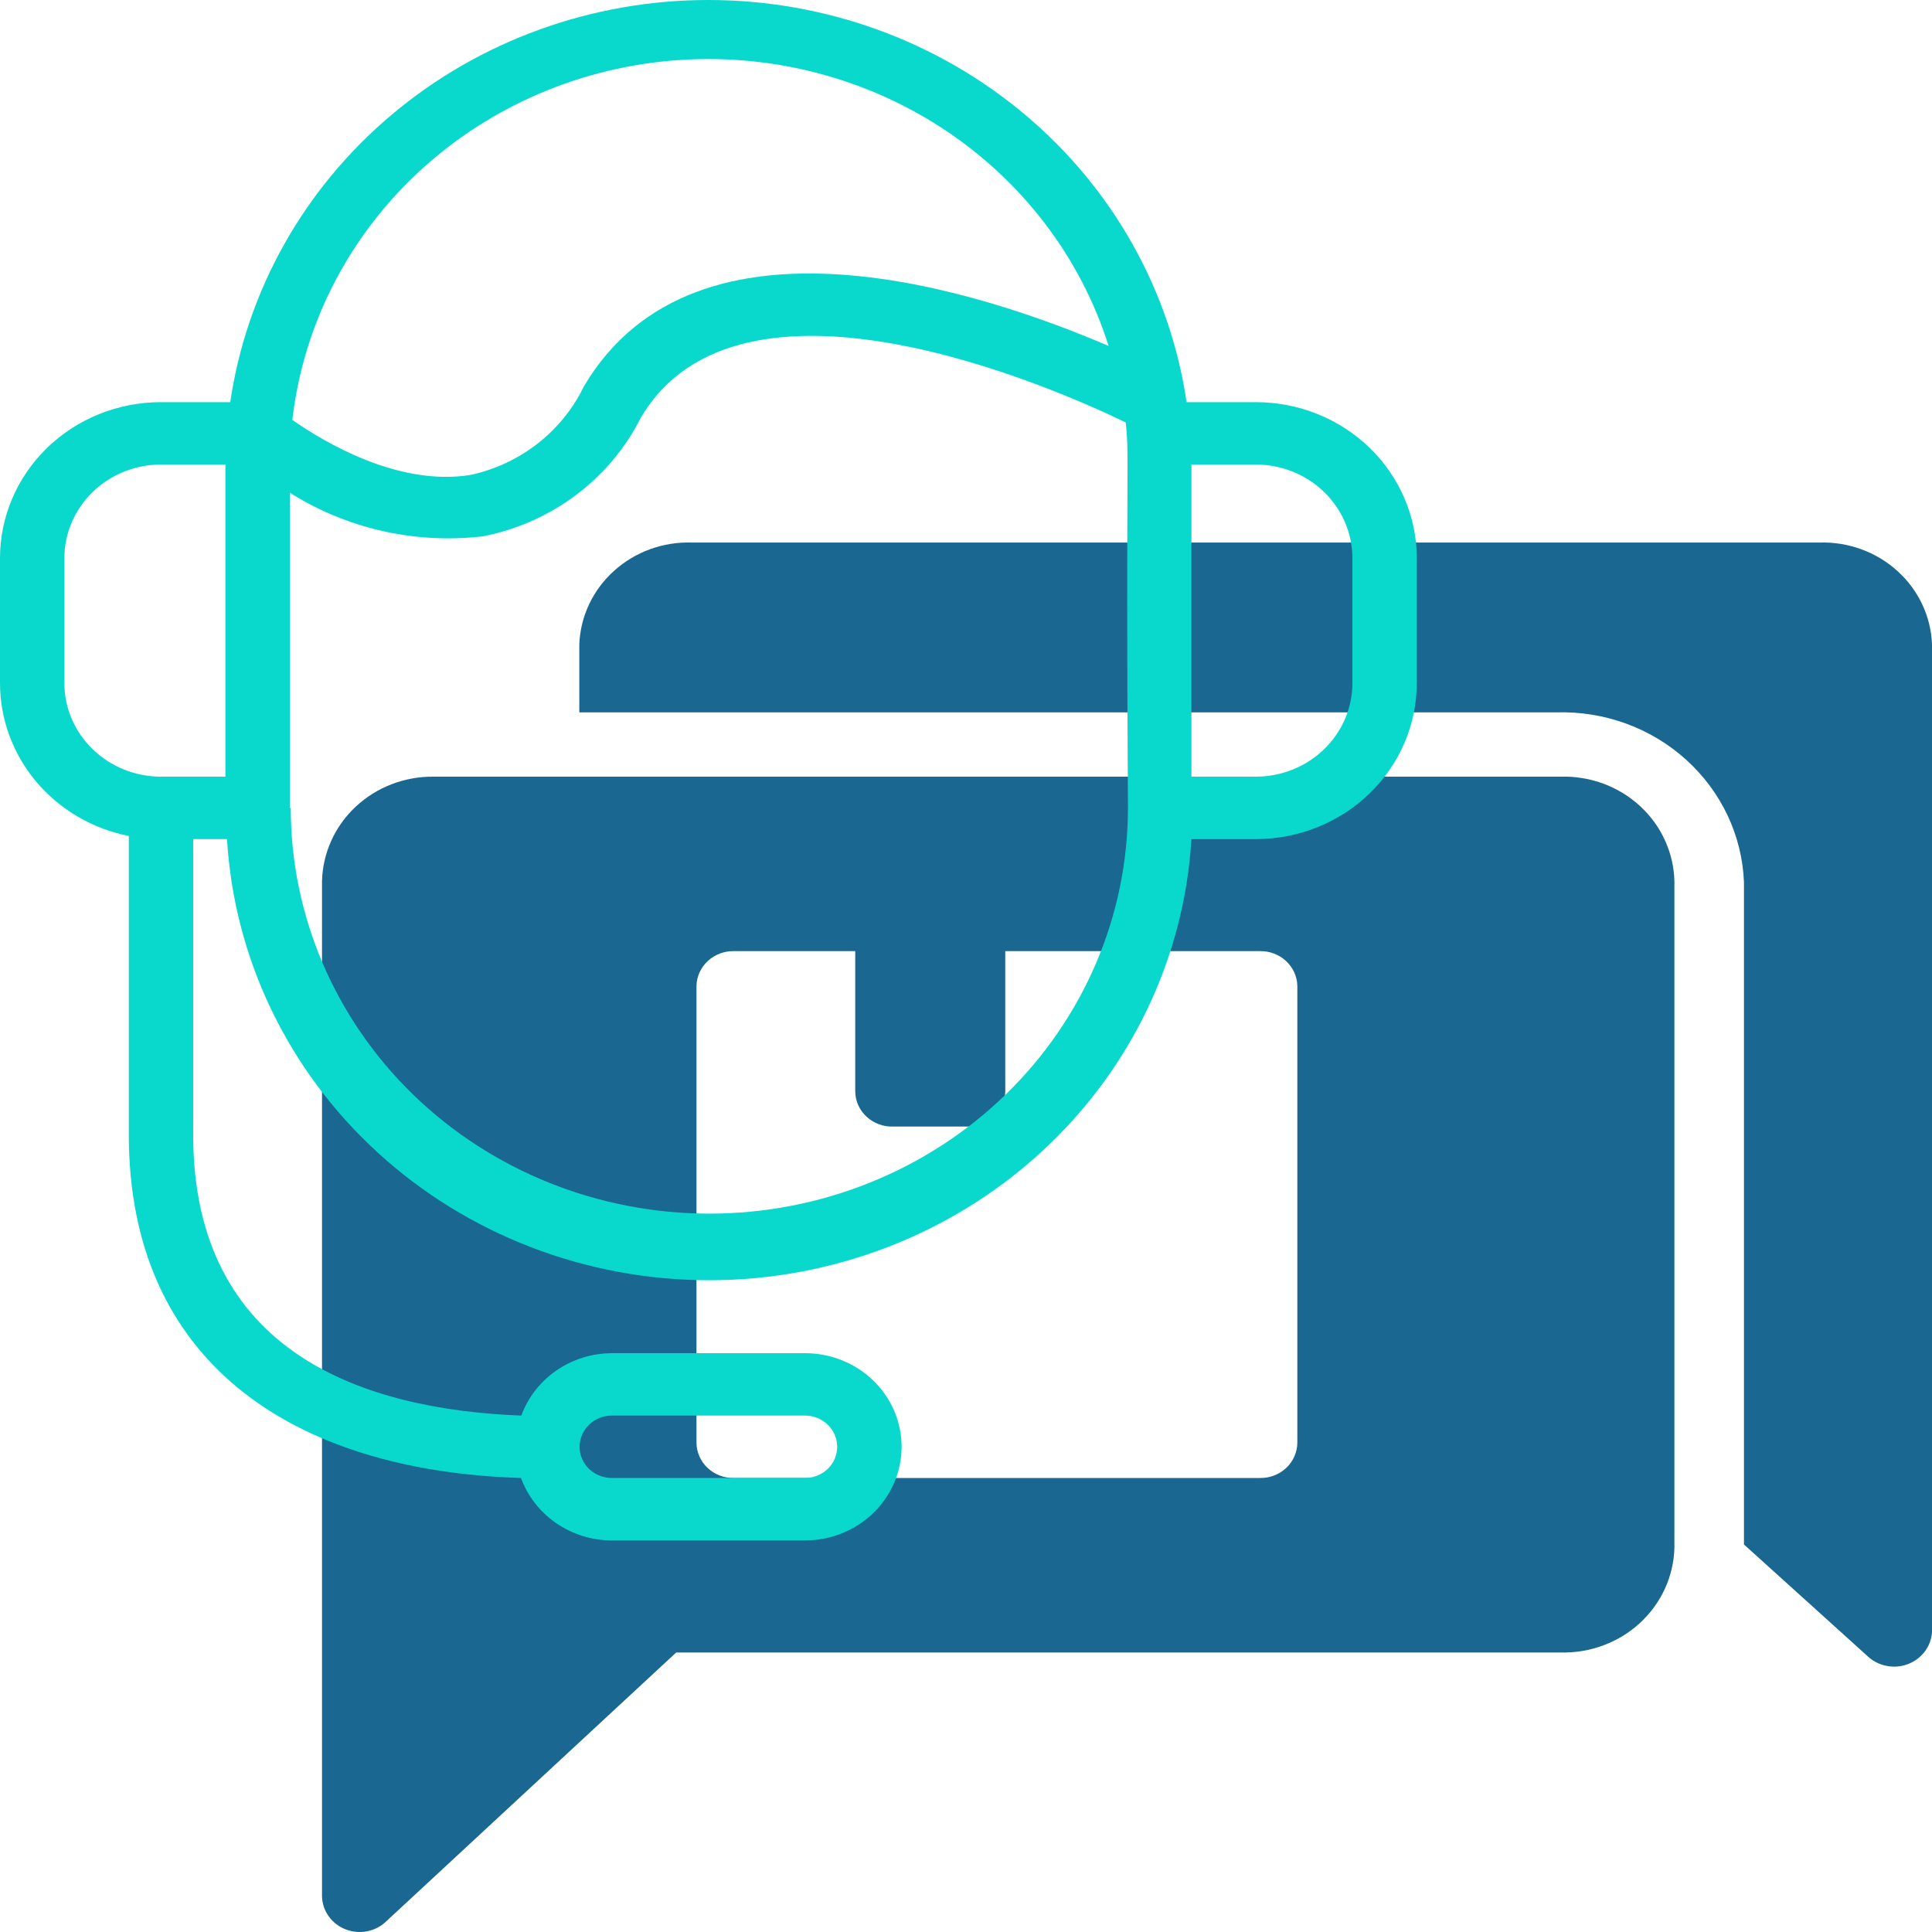
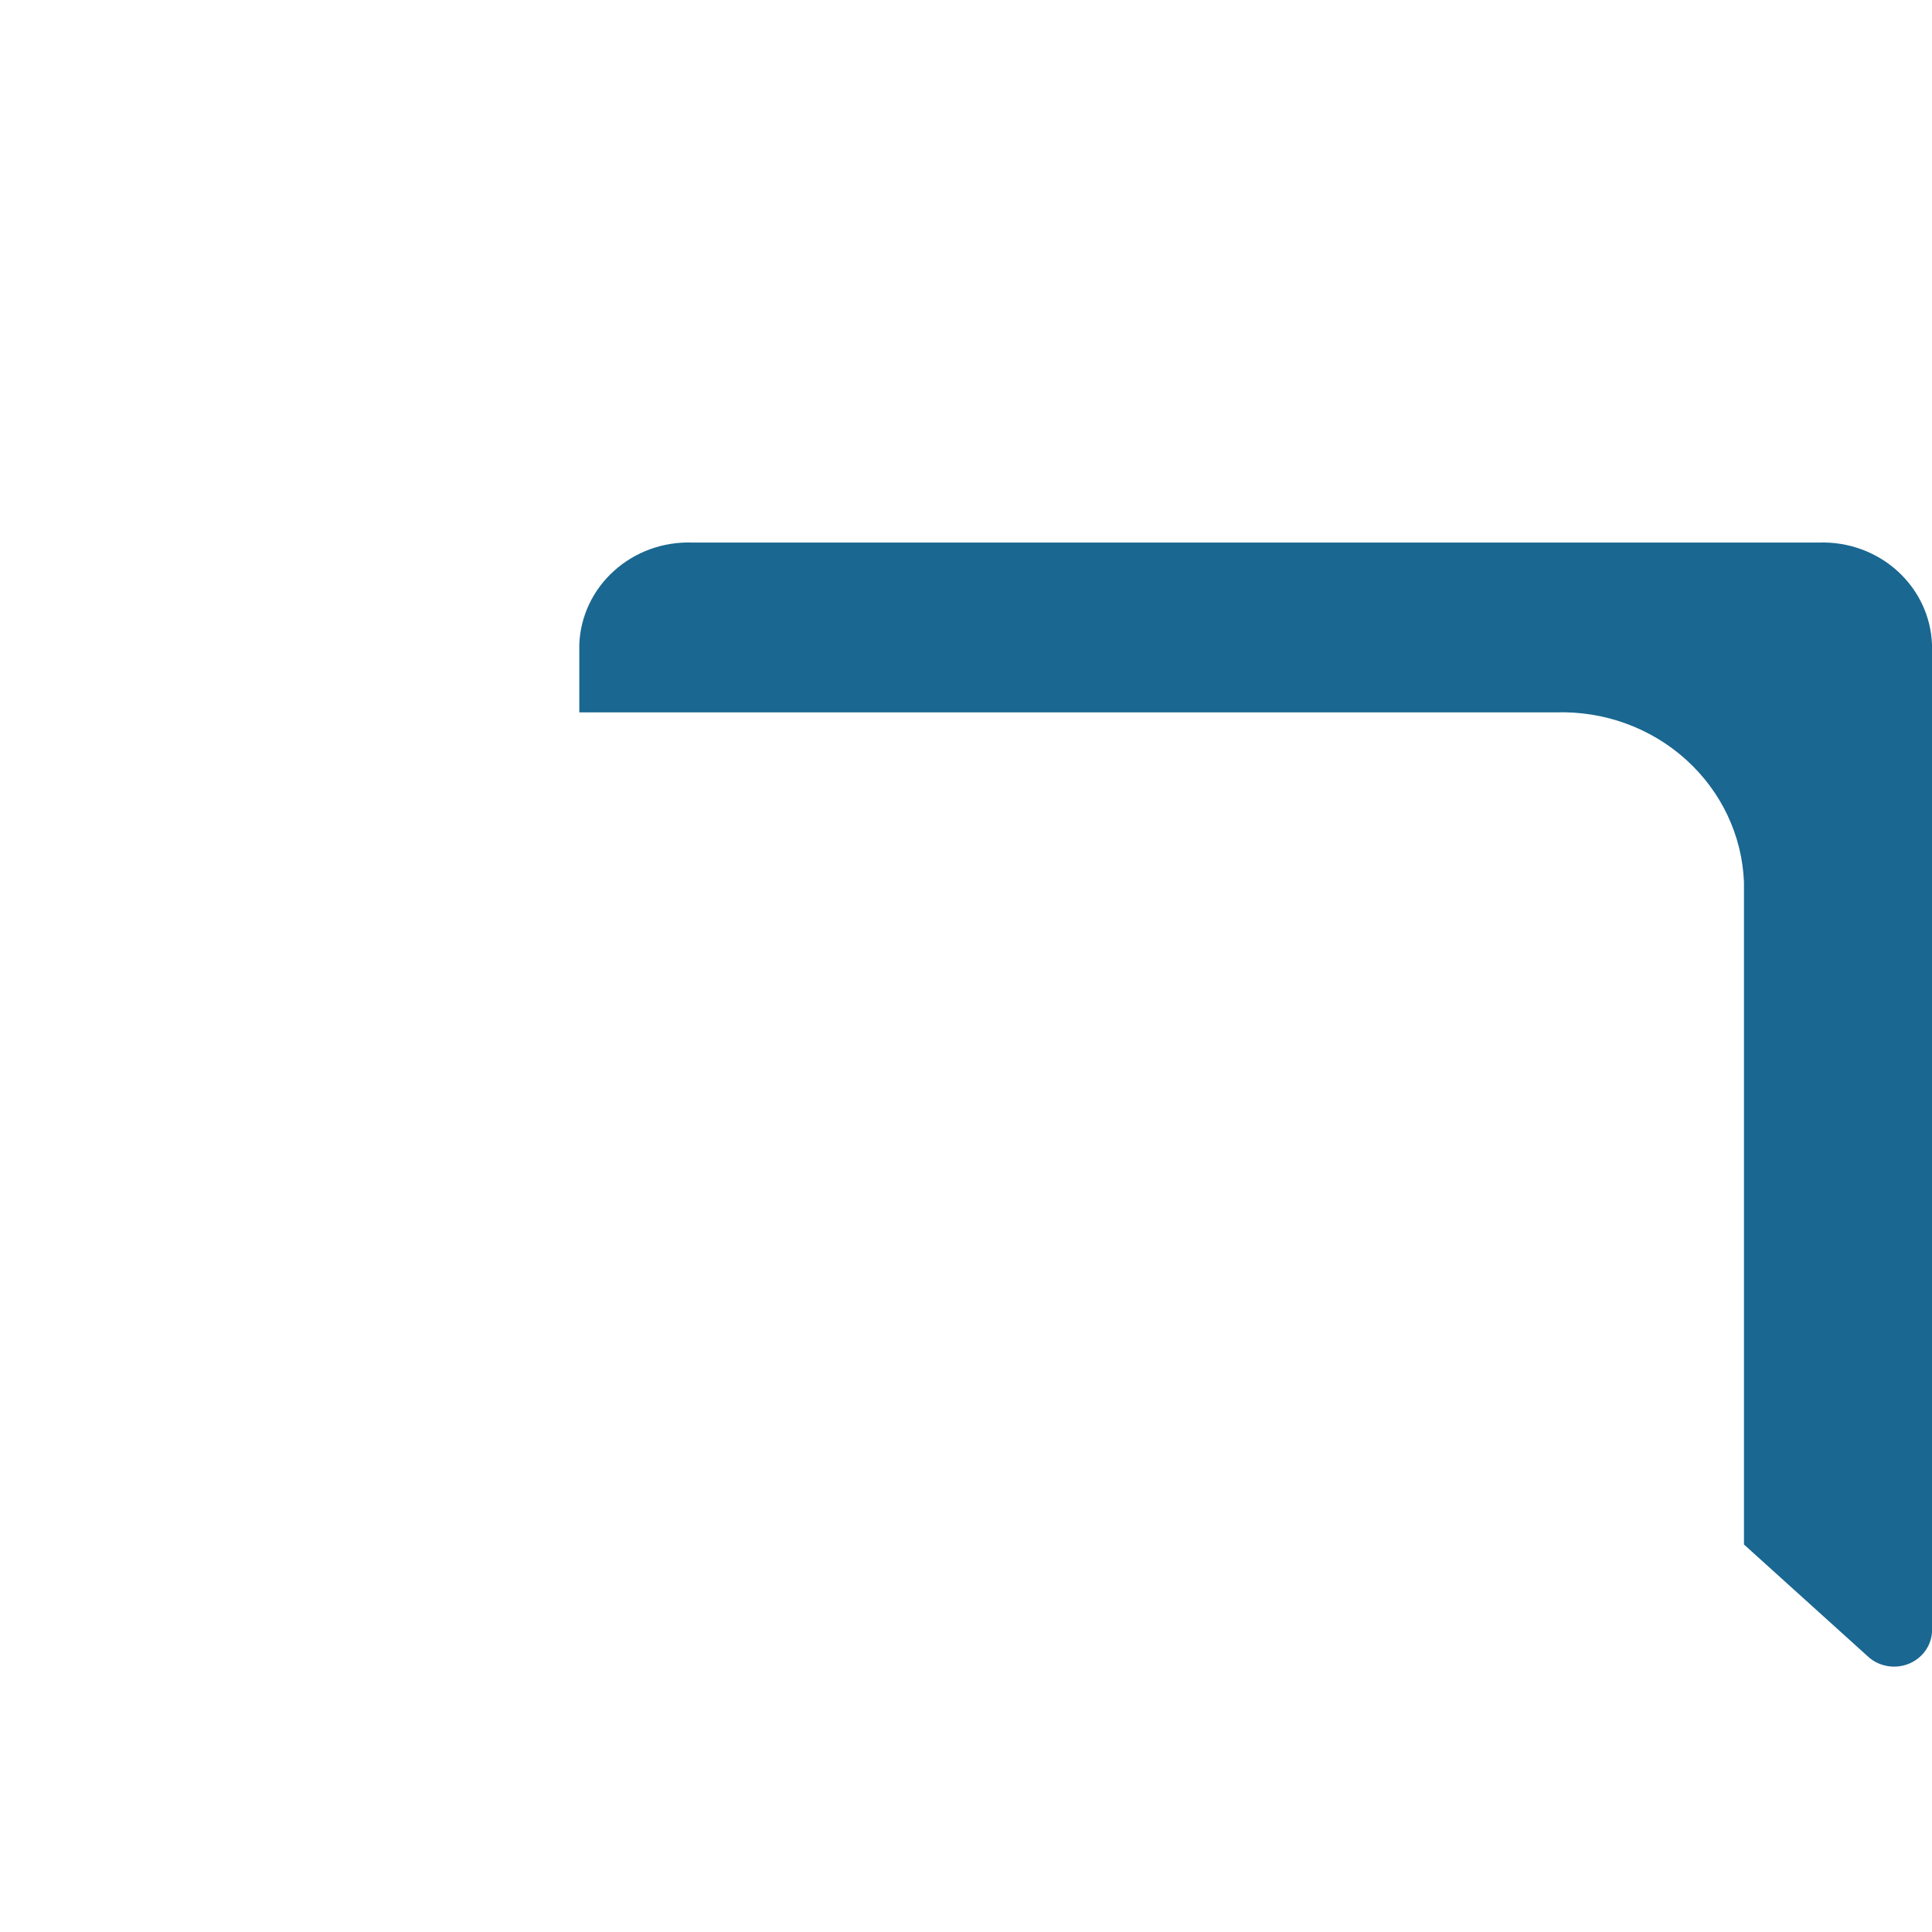
<svg xmlns="http://www.w3.org/2000/svg" width="40" height="40" viewBox="0 0 40 40" fill="none">
  <path d="M37.667 11.233H14.334C13.735 11.212 13.153 11.422 12.714 11.818C12.275 12.212 12.016 12.76 11.994 13.34V14.749H32.214C33.21 14.717 34.179 15.069 34.908 15.728C35.638 16.387 36.069 17.298 36.107 18.264V31.977L38.667 34.29C38.775 34.392 38.91 34.461 39.058 34.49C39.205 34.52 39.358 34.507 39.498 34.455C39.638 34.403 39.76 34.312 39.849 34.195C39.938 34.078 39.991 33.938 40 33.792V13.34C39.978 12.761 39.72 12.215 39.282 11.82C38.845 11.425 38.264 11.214 37.667 11.233V11.233Z" fill="#1A6791" />
-   <path d="M32.307 16.08H8.973C8.373 16.075 7.794 16.299 7.362 16.704C6.93 17.109 6.681 17.663 6.667 18.245V39.266C6.671 39.414 6.72 39.557 6.808 39.678C6.895 39.799 7.018 39.893 7.16 39.947C7.302 40.002 7.457 40.014 7.606 39.984C7.756 39.954 7.892 39.882 8 39.776L14 34.213H32.307C32.609 34.221 32.91 34.172 33.192 34.067C33.475 33.962 33.733 33.805 33.953 33.603C34.172 33.401 34.348 33.159 34.471 32.891C34.593 32.623 34.66 32.334 34.667 32.041V18.245C34.66 17.952 34.593 17.664 34.47 17.396C34.348 17.128 34.172 16.887 33.952 16.686C33.733 16.484 33.474 16.327 33.192 16.223C32.91 16.119 32.608 16.071 32.307 16.08V16.08ZM26.86 29.877C26.858 29.973 26.837 30.069 26.797 30.158C26.757 30.246 26.7 30.327 26.628 30.394C26.556 30.461 26.471 30.514 26.378 30.549C26.286 30.585 26.186 30.602 26.087 30.6H15.193C15.094 30.602 14.994 30.585 14.901 30.549C14.809 30.514 14.724 30.461 14.652 30.394C14.58 30.327 14.523 30.246 14.483 30.158C14.443 30.069 14.422 29.973 14.42 29.877V20.41C14.425 20.215 14.509 20.031 14.654 19.897C14.799 19.762 14.993 19.689 15.193 19.692H17.707V22.6C17.708 22.698 17.73 22.794 17.77 22.883C17.81 22.972 17.868 23.052 17.941 23.12C18.014 23.187 18.099 23.24 18.193 23.275C18.286 23.31 18.386 23.327 18.487 23.324H20.033C20.134 23.327 20.233 23.31 20.327 23.275C20.421 23.24 20.506 23.187 20.579 23.12C20.651 23.052 20.709 22.972 20.75 22.883C20.79 22.794 20.811 22.698 20.813 22.6V19.692H26.087C26.287 19.689 26.481 19.762 26.626 19.897C26.77 20.031 26.855 20.215 26.86 20.41V29.877Z" fill="#1A6791" />
-   <path d="M6.94854e-08 11.557V14.142C-0 14.886 0.265 15.608 0.751 16.186C1.237 16.762 1.914 17.159 2.667 17.308V23.492C2.667 28.158 6 30.452 10.787 30.6C10.924 30.977 11.179 31.304 11.515 31.535C11.852 31.767 12.254 31.892 12.667 31.893H16.667C17.197 31.893 17.706 31.689 18.081 31.325C18.456 30.962 18.667 30.468 18.667 29.954C18.667 29.44 18.456 28.947 18.081 28.583C17.706 28.22 17.197 28.016 16.667 28.016H12.667C12.255 28.018 11.854 28.143 11.519 28.375C11.184 28.606 10.931 28.932 10.793 29.308C7.573 29.185 4 28.041 4 23.492V17.373H4.7C4.847 19.842 5.963 22.164 7.819 23.862C9.675 25.56 12.131 26.506 14.683 26.506C17.236 26.506 19.691 25.56 21.547 23.862C23.403 22.164 24.519 19.842 24.667 17.373H26C26.884 17.373 27.732 17.032 28.357 16.426C28.982 15.82 29.333 14.998 29.333 14.142V11.557C29.333 10.7 28.982 9.878 28.357 9.272C27.732 8.666 26.884 8.326 26 8.326H24.567C24.227 6.015 23.039 3.901 21.22 2.372C19.401 0.842 17.074 0 14.667 0C12.259 0 9.932 0.842 8.113 2.372C6.295 3.901 5.106 6.015 4.767 8.326H3.333C2.449 8.326 1.601 8.666 0.976 9.272C0.351 9.878 6.94854e-08 10.7 6.94854e-08 11.557V11.557ZM12 29.954C12 29.783 12.07 29.619 12.195 29.497C12.32 29.376 12.49 29.308 12.667 29.308H16.667C16.843 29.308 17.013 29.376 17.138 29.497C17.263 29.619 17.333 29.783 17.333 29.954C17.333 30.126 17.263 30.29 17.138 30.411C17.013 30.532 16.843 30.6 16.667 30.6H12.667C12.49 30.6 12.32 30.532 12.195 30.411C12.07 30.29 12 30.126 12 29.954ZM22.953 7.163C20.333 6.038 14.407 4.067 12.087 8.003C11.867 8.459 11.542 8.861 11.138 9.178C10.734 9.495 10.26 9.719 9.753 9.831C8.24 10.083 6.68 9.133 6.053 8.694C6.274 6.773 7.171 4.985 8.593 3.631C10.015 2.277 11.875 1.439 13.86 1.259C15.845 1.079 17.833 1.568 19.49 2.643C21.146 3.719 22.369 5.315 22.953 7.163V7.163ZM26 16.08H24.667V9.618H26C26.53 9.618 27.039 9.822 27.414 10.186C27.789 10.55 28 11.043 28 11.557V14.142C28 14.656 27.789 15.149 27.414 15.512C27.039 15.876 26.53 16.08 26 16.08V16.08ZM6 16.726V10.2C7.182 10.948 8.598 11.268 10 11.104C10.703 10.966 11.363 10.672 11.929 10.246C12.496 9.82 12.953 9.274 13.267 8.649C15.327 5.153 21.84 8.035 23.307 8.746C23.387 9.521 23.307 9.392 23.353 16.726C23.353 18.954 22.44 21.091 20.815 22.667C19.19 24.242 16.985 25.127 14.687 25.127C12.388 25.127 10.184 24.242 8.558 22.667C6.933 21.091 6.02 18.954 6.02 16.726H6ZM1.333 11.557C1.333 11.043 1.544 10.55 1.919 10.186C2.294 9.822 2.803 9.618 3.333 9.618H4.667V16.08H3.333C2.803 16.08 2.294 15.876 1.919 15.512C1.544 15.149 1.333 14.656 1.333 14.142V11.557Z" fill="#08D9CC" />
</svg>